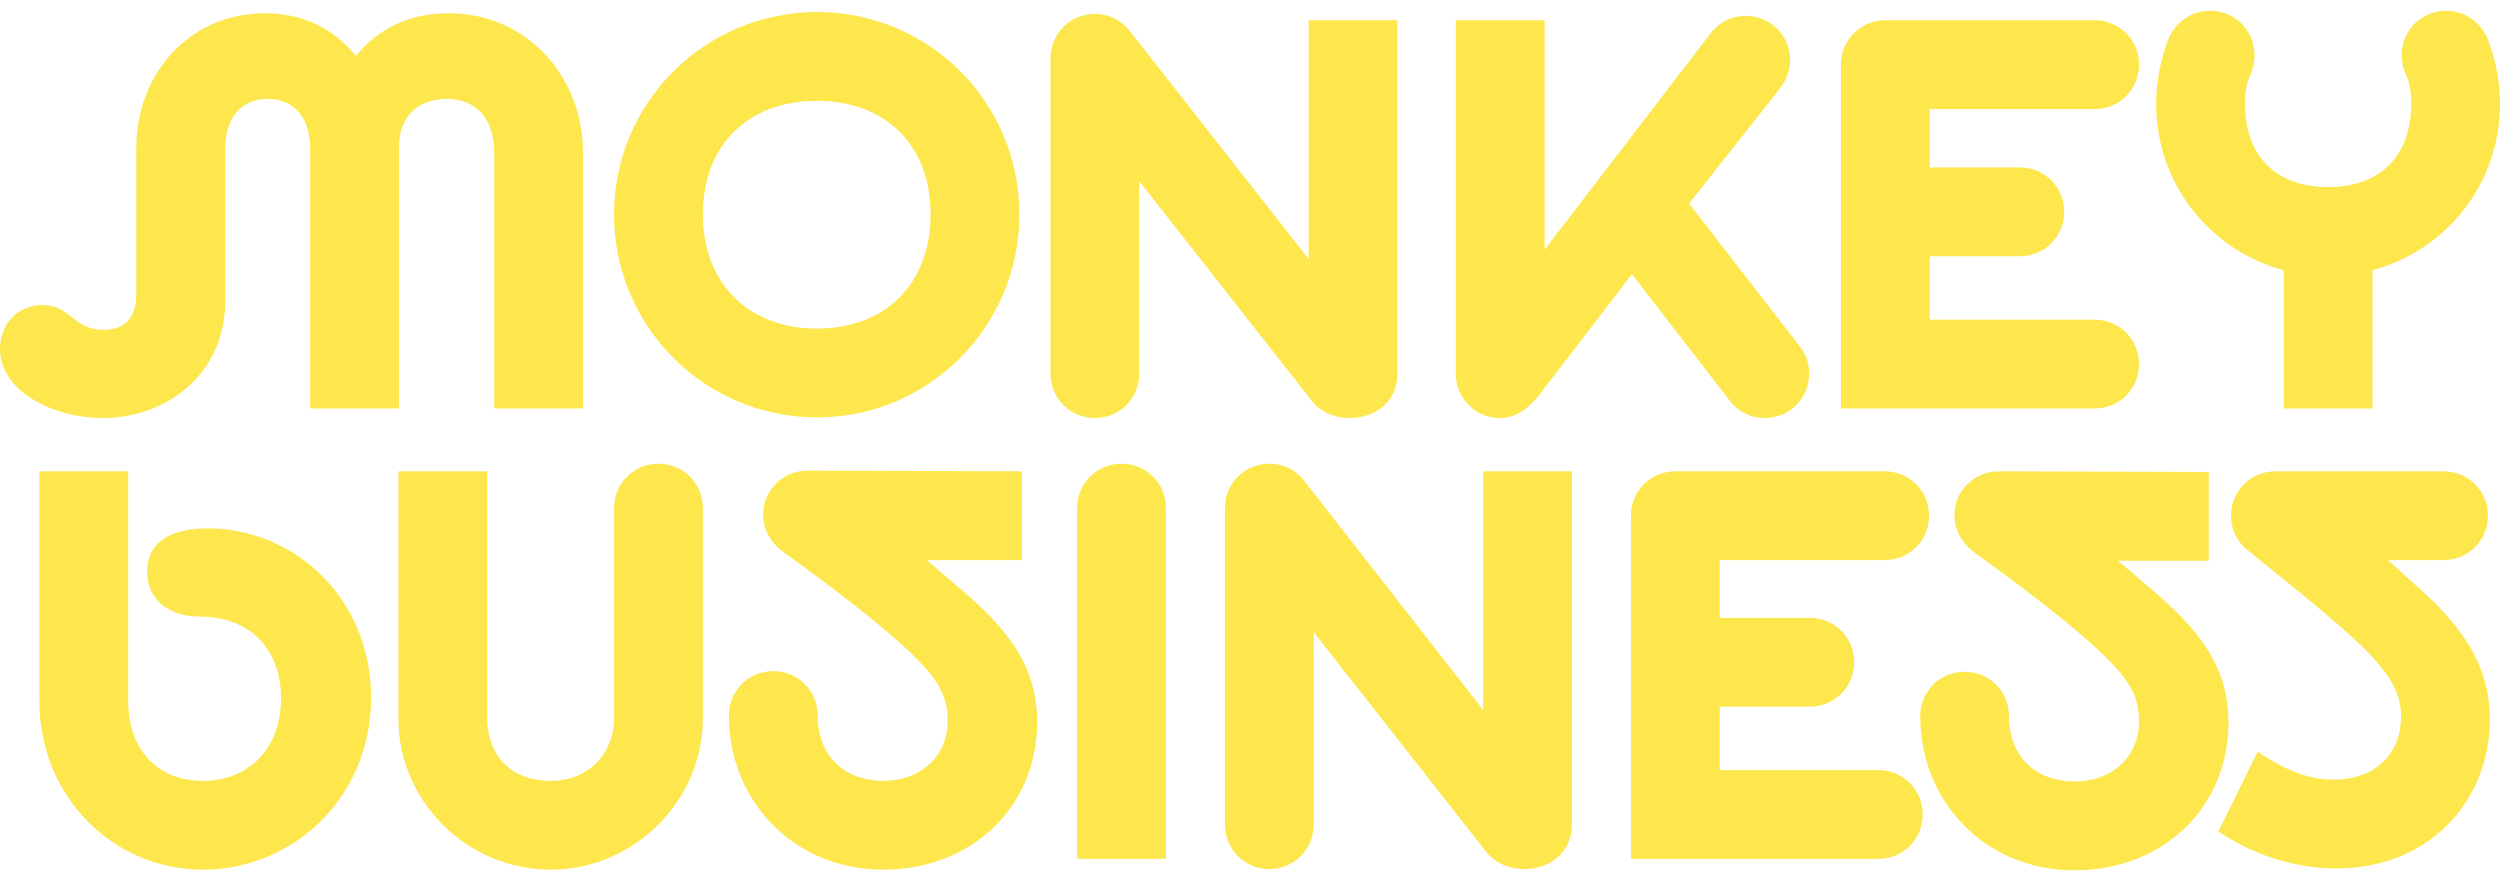
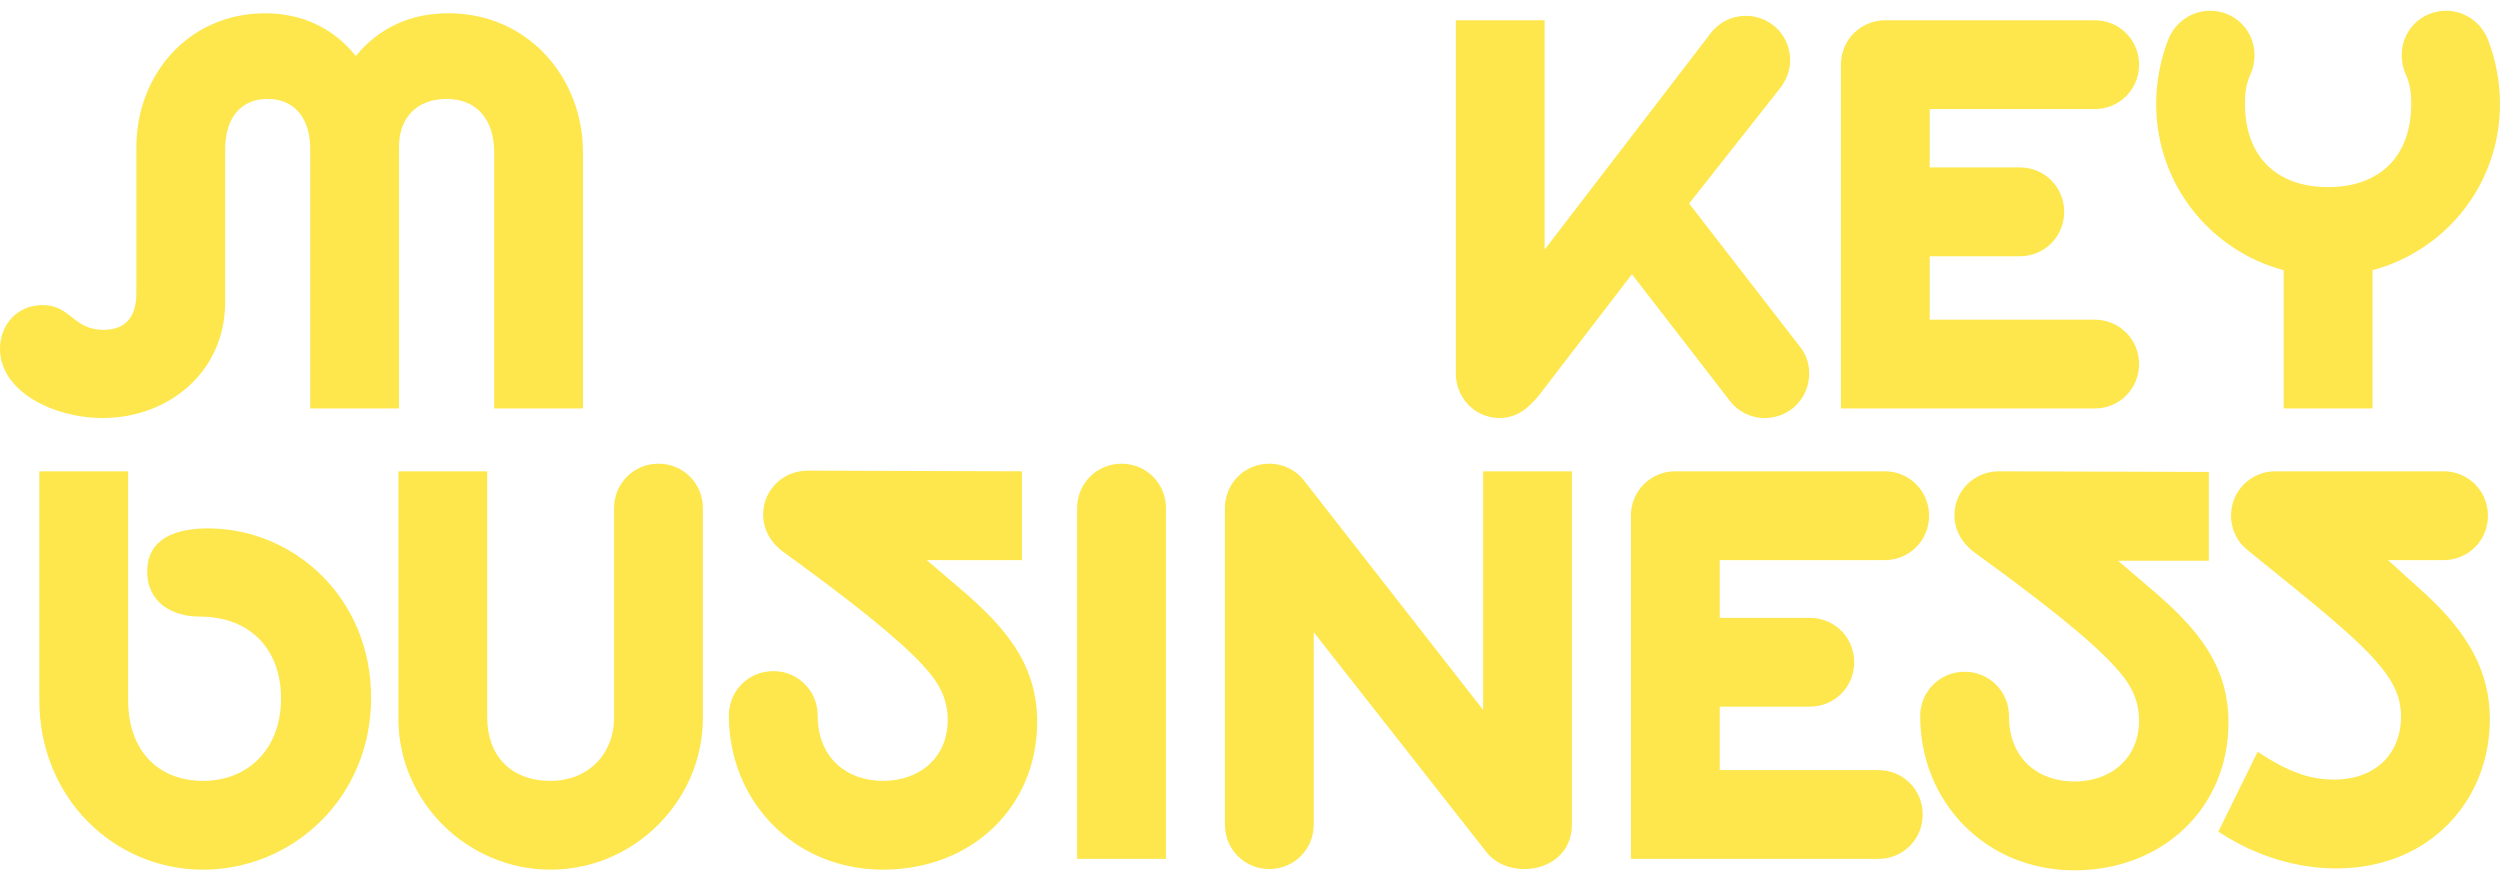
<svg xmlns="http://www.w3.org/2000/svg" width="134" height="47" viewBox="0 0 134 47" fill="none">
-   <path d="M43.794 22.372C49.778 22.372 54.64 17.509 54.64 11.491C54.64 5.473 49.778 0.645 43.794 0.645C37.809 0.645 32.913 5.473 32.913 11.491C32.913 17.509 37.775 22.372 43.794 22.372ZM43.794 5.405C47.466 5.405 49.88 7.785 49.88 11.491C49.88 15.197 47.466 17.611 43.794 17.611C40.121 17.611 37.673 15.197 37.673 11.491C37.673 7.785 40.087 5.405 43.794 5.405Z" fill="#FDE74C" />
  <path d="M12.07 16.183V7.988C12.07 6.39 12.853 5.302 14.349 5.302C15.845 5.302 16.627 6.424 16.627 7.954V21.895H21.387V7.852C21.387 6.356 22.305 5.302 23.937 5.302C25.569 5.302 26.487 6.424 26.487 8.158V21.895H31.247V8.158C31.247 4.18 28.323 0.712 24.039 0.712C22.065 0.712 20.355 1.435 19.073 3.002C17.806 1.429 16.093 0.712 14.213 0.712C10.098 0.712 7.31 4.01 7.31 7.886V15.707C7.31 17.067 6.664 17.679 5.542 17.679C3.91 17.679 3.808 16.353 2.278 16.353C0.918 16.353 0 17.407 0 18.699C0 20.977 2.856 22.405 5.508 22.405C8.976 22.405 12.07 19.991 12.07 16.183Z" fill="#FDE74C" />
  <path d="M122.406 14.483V21.895H127.166V14.483C131.11 13.429 134 9.859 134 5.574C134 4.384 133.762 3.126 133.32 2.038C132.946 1.188 132.096 0.576 131.11 0.576C129.784 0.576 128.73 1.63 128.73 2.956C128.73 3.296 128.798 3.602 128.9 3.874C129.172 4.452 129.24 4.894 129.24 5.574C129.24 8.363 127.574 10.029 124.786 10.029C121.998 10.029 120.332 8.363 120.332 5.574C120.332 4.894 120.4 4.452 120.672 3.874C120.774 3.602 120.842 3.296 120.842 2.956C120.842 1.63 119.787 0.576 118.461 0.576C117.475 0.576 116.625 1.188 116.251 2.038C115.809 3.126 115.571 4.384 115.571 5.574C115.571 9.859 118.461 13.429 122.406 14.483Z" fill="#FDE74C" />
  <path d="M114.654 19.515C114.654 18.189 113.6 17.135 112.273 17.135H103.433V13.735H108.261C109.587 13.735 110.641 12.681 110.641 11.354C110.641 10.028 109.587 8.974 108.261 8.974H103.433V5.846H112.273C113.6 5.846 114.654 4.792 114.654 3.466C114.654 2.14 113.6 1.086 112.273 1.086H101.053C99.727 1.086 98.673 2.14 98.673 3.466V21.895H112.273C113.6 21.895 114.654 20.841 114.654 19.515Z" fill="#FDE74C" />
  <path d="M11.153 28.322C9.419 28.322 7.889 28.866 7.889 30.634C7.889 32.3 9.249 33.048 10.677 33.048C13.465 33.048 15.063 34.85 15.063 37.434C15.063 40.188 13.261 41.855 10.881 41.855C8.501 41.855 6.869 40.256 6.869 37.536V25.262H2.108V37.536C2.108 42.773 6.121 46.615 10.881 46.615C15.641 46.615 19.891 42.806 19.891 37.4C19.891 31.994 15.709 28.322 11.153 28.322Z" fill="#FDE74C" />
  <path d="M80.379 22.406C81.331 22.406 81.977 21.828 82.521 21.148L87.471 14.699L92.722 21.488C93.13 22.032 93.81 22.406 94.592 22.406C95.918 22.406 96.972 21.352 96.972 20.026C96.972 19.482 96.802 18.971 96.462 18.563L90.537 10.908L95.442 4.691C95.748 4.283 95.952 3.773 95.952 3.229C95.952 1.903 94.898 0.849 93.572 0.849C92.824 0.849 92.144 1.189 91.702 1.767L82.793 13.378V1.087H78.033V20.026C78.033 21.352 79.087 22.406 80.379 22.406Z" fill="#FDE74C" />
  <path d="M100.678 41.276H92.177V37.876H97.005C98.332 37.876 99.385 36.822 99.385 35.496C99.385 34.17 98.332 33.116 97.005 33.116H92.177V30.022H101.018C102.344 30.022 103.398 28.968 103.398 27.642C103.398 26.316 102.344 25.262 101.018 25.262H89.797C88.471 25.262 87.417 26.316 87.417 27.642V46.037H100.678C102.004 46.037 103.058 44.983 103.058 43.657C103.058 42.331 102.004 41.276 100.678 41.276Z" fill="#FDE74C" />
  <path d="M115.4 31.654L113.528 30.056H118.393V25.296L107.138 25.262C105.812 25.262 104.758 26.316 104.758 27.608C104.758 28.39 105.132 29.104 105.88 29.648C109.314 32.13 112.034 34.272 113.36 35.734C114.142 36.584 114.652 37.434 114.652 38.624C114.652 40.664 113.122 41.889 111.184 41.889C109.246 41.889 107.682 40.664 107.682 38.386C107.682 37.06 106.628 36.006 105.302 36.006C103.976 36.006 102.922 37.06 102.922 38.386C102.922 42.977 106.424 46.649 111.184 46.649C115.944 46.649 119.447 43.282 119.447 38.726C119.447 35.666 117.781 33.694 115.4 31.654Z" fill="#FDE74C" />
  <path d="M79.495 38.051L69.906 25.772C69.498 25.227 68.818 24.854 68.036 24.854C66.71 24.854 65.656 25.908 65.656 27.234V44.2C65.656 45.526 66.71 46.581 68.036 46.581C69.362 46.581 70.416 45.526 70.416 44.2V33.886L79.665 45.662C80.175 46.309 80.957 46.581 81.705 46.581C83.031 46.581 84.255 45.73 84.255 44.2V25.262H79.495V38.051Z" fill="#FDE74C" />
-   <path d="M129.988 31.824L127.998 30.022H130.974C132.3 30.022 133.354 28.968 133.354 27.642C133.354 26.316 132.3 25.262 130.974 25.262H121.963C120.637 25.262 119.583 26.316 119.583 27.642C119.583 28.39 119.923 29.07 120.501 29.512C123.868 32.232 125.942 33.898 127.166 35.224C128.152 36.312 128.696 37.196 128.696 38.42C128.696 40.29 127.438 41.786 125.092 41.786C124.038 41.786 122.813 41.514 121.011 40.29L118.903 44.575C121.385 46.207 123.698 46.547 125.228 46.547C130.26 46.547 133.456 42.874 133.456 38.556C133.456 36.108 132.402 34.034 129.988 31.824Z" fill="#FDE74C" />
+   <path d="M129.988 31.824L127.998 30.022H130.974C132.3 30.022 133.354 28.968 133.354 27.642C133.354 26.316 132.3 25.262 130.974 25.262H121.963C120.637 25.262 119.583 26.316 119.583 27.642C119.583 28.39 119.923 29.07 120.501 29.512C123.868 32.232 125.942 33.898 127.166 35.224C128.152 36.312 128.696 37.196 128.696 38.42C128.696 40.29 127.438 41.786 125.092 41.786C124.038 41.786 122.813 41.514 121.011 40.29L118.903 44.575C121.385 46.207 123.698 46.547 125.228 46.547C130.26 46.547 133.456 42.874 133.456 38.556C133.456 36.108 132.402 34.034 129.988 31.824" fill="#FDE74C" />
  <path d="M51.546 31.62L49.674 30.022H54.776V25.262L43.284 25.227C41.958 25.227 40.904 26.282 40.904 27.574C40.904 28.356 41.278 29.07 42.026 29.614C45.46 32.096 48.18 34.238 49.506 35.7C50.288 36.55 50.798 37.4 50.798 38.59C50.798 40.63 49.268 41.854 47.33 41.854C45.392 41.854 43.828 40.63 43.828 38.352C43.828 37.026 42.773 35.972 41.447 35.972C40.121 35.972 39.067 37.026 39.067 38.352C39.067 42.942 42.569 46.614 47.33 46.614C52.09 46.614 55.592 43.248 55.592 38.692C55.592 35.632 53.926 33.66 51.546 31.62Z" fill="#FDE74C" />
  <path d="M60.114 24.854C58.788 24.854 57.734 25.908 57.734 27.234V46.036H62.495V27.234C62.495 25.908 61.441 24.854 60.114 24.854Z" fill="#FDE74C" />
  <path d="M35.294 24.854C33.968 24.854 32.914 25.908 32.914 27.234V38.454C32.914 40.46 31.486 41.854 29.514 41.854C27.338 41.854 26.114 40.46 26.114 38.454V25.262H21.354V38.522C21.354 42.976 25.06 46.614 29.514 46.614C33.968 46.614 37.674 42.942 37.674 38.488V27.234C37.674 25.908 36.62 24.854 35.294 24.854Z" fill="#FDE74C" />
-   <path d="M61.066 20.026V9.712L70.314 21.488C70.824 22.134 71.606 22.406 72.354 22.406C73.68 22.406 74.904 21.556 74.904 20.026V1.087H70.144V13.883L60.556 1.665C60.148 1.121 59.468 0.747 58.686 0.747C57.36 0.747 56.306 1.801 56.306 3.127V20.026C56.306 21.352 57.36 22.406 58.686 22.406C60.012 22.406 61.066 21.352 61.066 20.026Z" fill="#FDE74C" />
</svg>